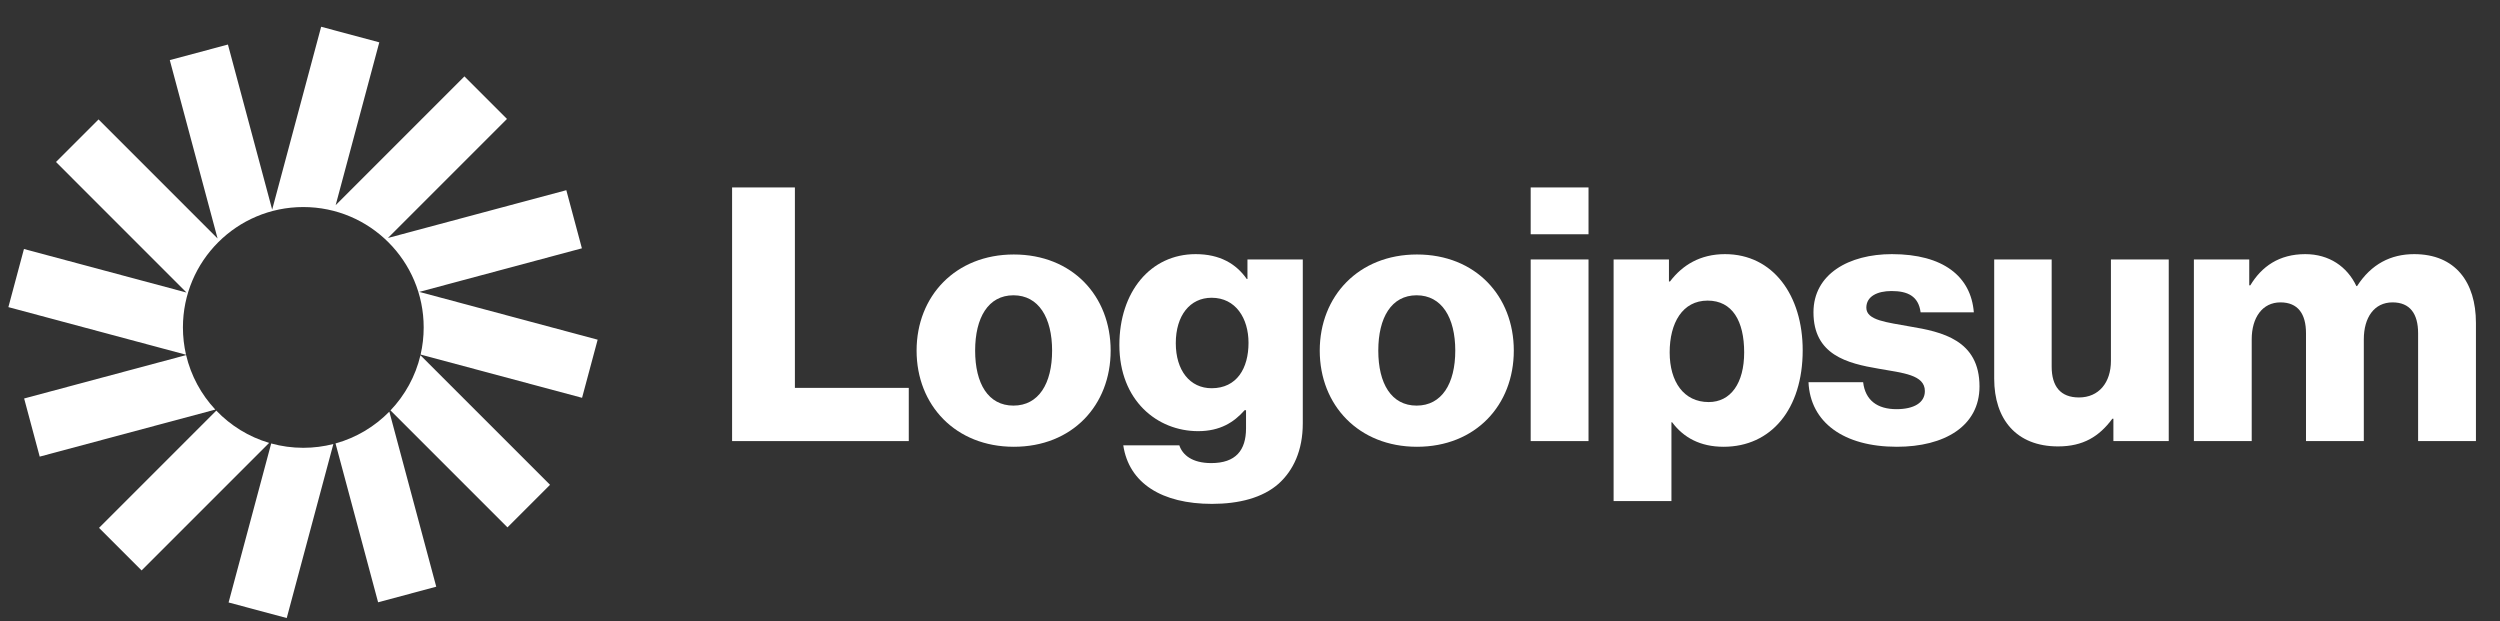
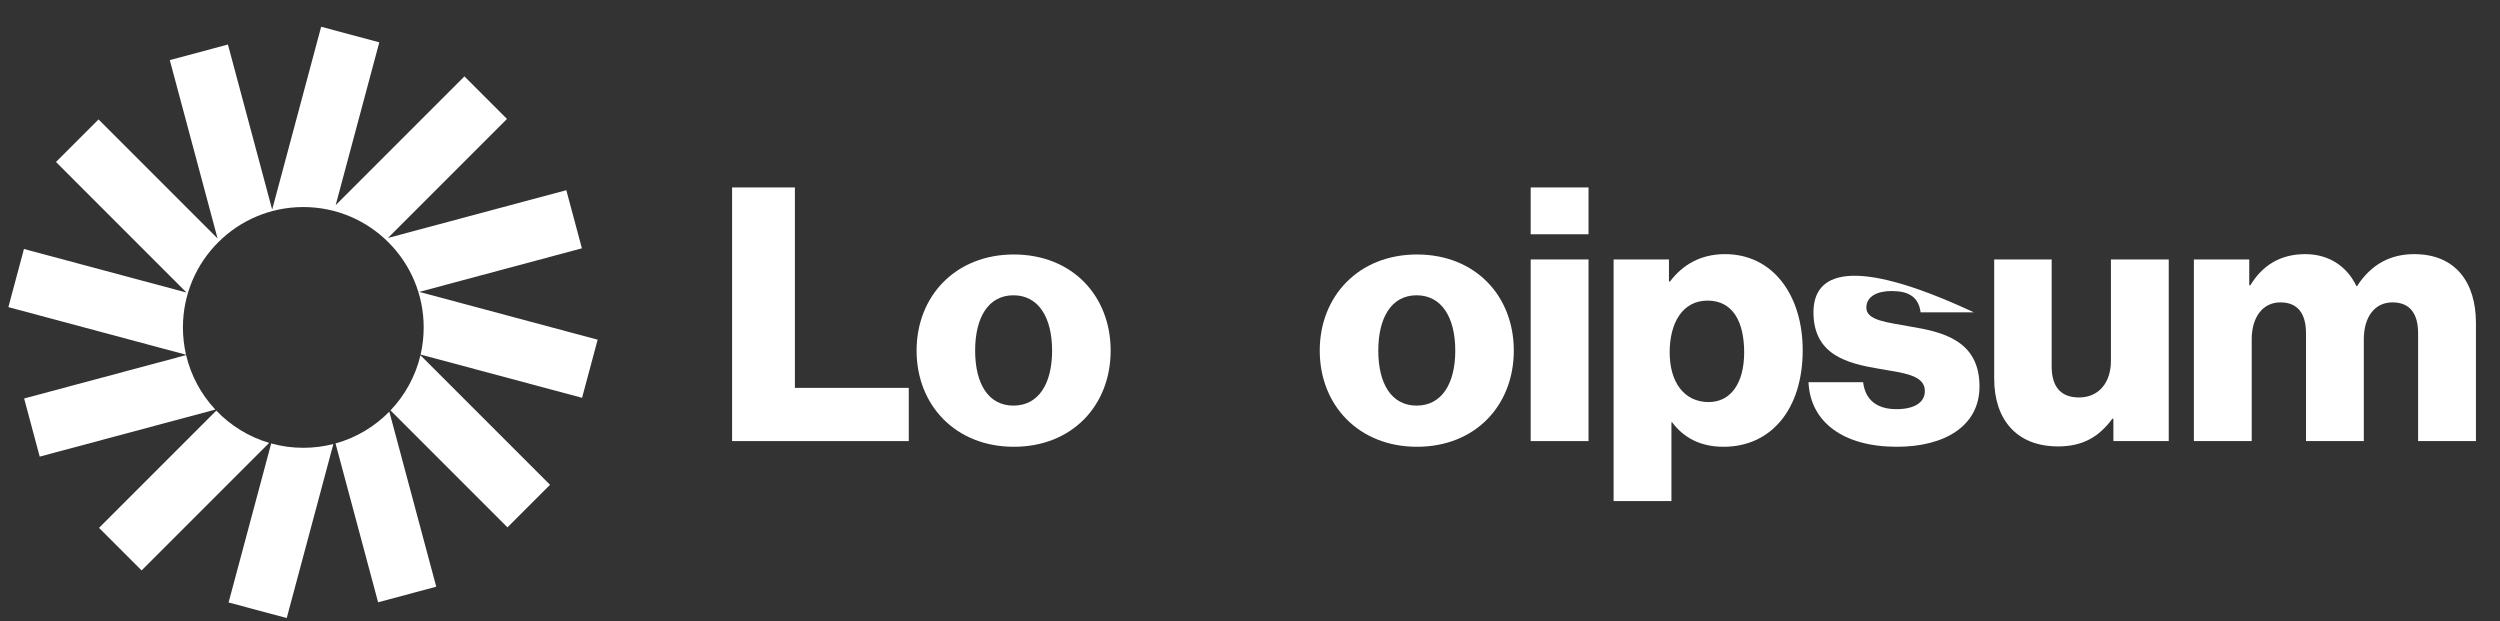
<svg xmlns="http://www.w3.org/2000/svg" width="165" height="41" viewBox="0 0 165 41" fill="none">
  <rect x="0" y="0" width="165" height="41" fill="#333333" stroke="none" />
  <g clip-path="url(#clip0_3364_4339)">
    <path d="M48.318 29.112H59.979V25.6H52.463V12.371H48.318V29.112Z" fill="white" />
    <path d="M66.887 26.77C65.225 26.77 64.359 25.319 64.359 23.141C64.359 20.964 65.225 19.489 66.887 19.489C68.55 19.489 69.439 20.964 69.439 23.141C69.439 25.319 68.55 26.77 66.887 26.77ZM66.911 29.487C70.774 29.487 73.303 26.747 73.303 23.141C73.303 19.535 70.774 16.796 66.911 16.796C63.071 16.796 60.495 19.535 60.495 23.141C60.495 26.747 63.071 29.487 66.911 29.487Z" fill="white" />
-     <path d="M79.99 33.256C81.77 33.256 83.338 32.858 84.392 31.922C85.352 31.055 85.984 29.744 85.984 27.941V17.124H82.332V18.412H82.285C81.582 17.405 80.505 16.773 78.913 16.773C75.939 16.773 73.879 19.254 73.879 22.767C73.879 26.443 76.384 28.456 79.077 28.456C80.529 28.456 81.442 27.871 82.144 27.075H82.238V28.269C82.238 29.721 81.559 30.564 79.943 30.564C78.679 30.564 78.047 30.025 77.836 29.393H74.136C74.511 31.898 76.689 33.256 79.99 33.256ZM79.967 25.623C78.538 25.623 77.602 24.453 77.602 22.649C77.602 20.823 78.538 19.652 79.967 19.652C81.559 19.652 82.402 21.011 82.402 22.626C82.402 24.312 81.629 25.623 79.967 25.623Z" fill="white" />
    <path d="M93.496 26.77C91.833 26.77 90.967 25.319 90.967 23.141C90.967 20.964 91.833 19.489 93.496 19.489C95.158 19.489 96.048 20.964 96.048 23.141C96.048 25.319 95.158 26.77 93.496 26.77ZM93.519 29.487C97.382 29.487 99.911 26.747 99.911 23.141C99.911 19.535 97.382 16.796 93.519 16.796C89.679 16.796 87.103 19.535 87.103 23.141C87.103 26.747 89.679 29.487 93.519 29.487Z" fill="white" />
    <path d="M101.025 29.112H104.842V17.124H101.025V29.112ZM101.025 15.461H104.842V12.371H101.025V15.461Z" fill="white" />
    <path d="M106.498 33.069H110.315V27.871H110.361C111.111 28.878 112.211 29.487 113.757 29.487C116.894 29.487 118.978 27.005 118.978 23.118C118.978 19.512 117.035 16.773 113.85 16.773C112.211 16.773 111.04 17.498 110.221 18.575H110.151V17.124H106.498V33.069ZM112.773 26.536C111.134 26.536 110.198 25.202 110.198 23.258C110.198 21.315 111.04 19.84 112.703 19.84C114.342 19.84 115.115 21.198 115.115 23.258C115.115 25.295 114.225 26.536 112.773 26.536Z" fill="white" />
-     <path d="M125.192 29.487C128.329 29.487 130.647 28.129 130.647 25.506C130.647 22.439 128.165 21.9 126.058 21.549C124.536 21.268 123.178 21.151 123.178 20.308C123.178 19.559 123.904 19.208 124.84 19.208C125.894 19.208 126.62 19.535 126.76 20.613H130.273C130.085 18.248 128.259 16.773 124.864 16.773C122.031 16.773 119.689 18.084 119.689 20.613C119.689 23.422 121.914 23.984 123.997 24.335C125.59 24.616 127.041 24.733 127.041 25.811C127.041 26.583 126.315 27.005 125.168 27.005C123.904 27.005 123.108 26.419 122.967 25.225H119.361C119.478 27.871 121.679 29.487 125.192 29.487Z" fill="white" />
+     <path d="M125.192 29.487C128.329 29.487 130.647 28.129 130.647 25.506C130.647 22.439 128.165 21.9 126.058 21.549C124.536 21.268 123.178 21.151 123.178 20.308C123.178 19.559 123.904 19.208 124.84 19.208C125.894 19.208 126.62 19.535 126.76 20.613H130.273C122.031 16.773 119.689 18.084 119.689 20.613C119.689 23.422 121.914 23.984 123.997 24.335C125.59 24.616 127.041 24.733 127.041 25.811C127.041 26.583 126.315 27.005 125.168 27.005C123.904 27.005 123.108 26.419 122.967 25.225H119.361C119.478 27.871 121.679 29.487 125.192 29.487Z" fill="white" />
    <path d="M135.832 29.463C137.494 29.463 138.548 28.808 139.414 27.637H139.484V29.112H143.137V17.124H139.321V23.82C139.321 25.249 138.524 26.232 137.213 26.232C135.996 26.232 135.41 25.506 135.41 24.195V17.124H131.617V24.991C131.617 27.66 133.069 29.463 135.832 29.463Z" fill="white" />
    <path d="M144.797 29.112H148.613V22.392C148.613 20.964 149.316 19.957 150.51 19.957C151.657 19.957 152.196 20.706 152.196 21.994V29.112H156.012V22.392C156.012 20.964 156.692 19.957 157.909 19.957C159.056 19.957 159.595 20.706 159.595 21.994V29.112H163.412V21.315C163.412 18.622 162.053 16.773 159.337 16.773C157.792 16.773 156.504 17.428 155.568 18.88H155.521C154.912 17.592 153.718 16.773 152.149 16.773C150.416 16.773 149.269 17.592 148.52 18.833H148.45V17.124H144.797V29.112Z" fill="white" />
    <path d="M25.033 2.795L21.196 1.766L17.963 13.834L15.043 2.939L11.206 3.967L14.36 15.739L6.504 7.882L3.695 10.691L12.312 19.309L1.581 16.433L0.553 20.27L12.278 23.412C12.144 22.833 12.073 22.23 12.073 21.61C12.073 17.222 15.63 13.665 20.018 13.665C24.406 13.665 27.963 17.222 27.963 21.61C27.963 22.226 27.893 22.825 27.76 23.401L38.416 26.256L39.445 22.419L27.672 19.265L38.405 16.389L37.377 12.552L25.605 15.706L33.461 7.85L30.652 5.041L22.154 13.539L25.033 2.795Z" fill="white" />
    <path d="M27.75 23.446C27.421 24.836 26.726 26.086 25.773 27.087L33.493 34.807L36.302 31.998L27.75 23.446Z" fill="white" />
    <path d="M25.696 27.168C24.731 28.153 23.512 28.888 22.145 29.267L24.955 39.751L28.792 38.722L25.696 27.168Z" fill="white" />
    <path d="M22.002 29.305C21.367 29.468 20.703 29.555 20.018 29.555C19.284 29.555 18.573 29.455 17.899 29.269L15.087 39.763L18.924 40.791L22.002 29.305Z" fill="white" />
    <path d="M17.763 29.23C16.417 28.833 15.22 28.088 14.275 27.1L6.536 34.839L9.345 37.648L17.763 29.23Z" fill="white" />
    <path d="M14.211 27.032C13.282 26.038 12.606 24.805 12.284 23.436L1.593 26.3L2.621 30.137L14.211 27.032Z" fill="white" />
  </g>
  <defs>
    <clipPath id="clip0_3364_4339">
      <rect width="163.902" height="40" fill="white" transform="translate(0.243 0.866)" />
    </clipPath>
  </defs>
</svg>